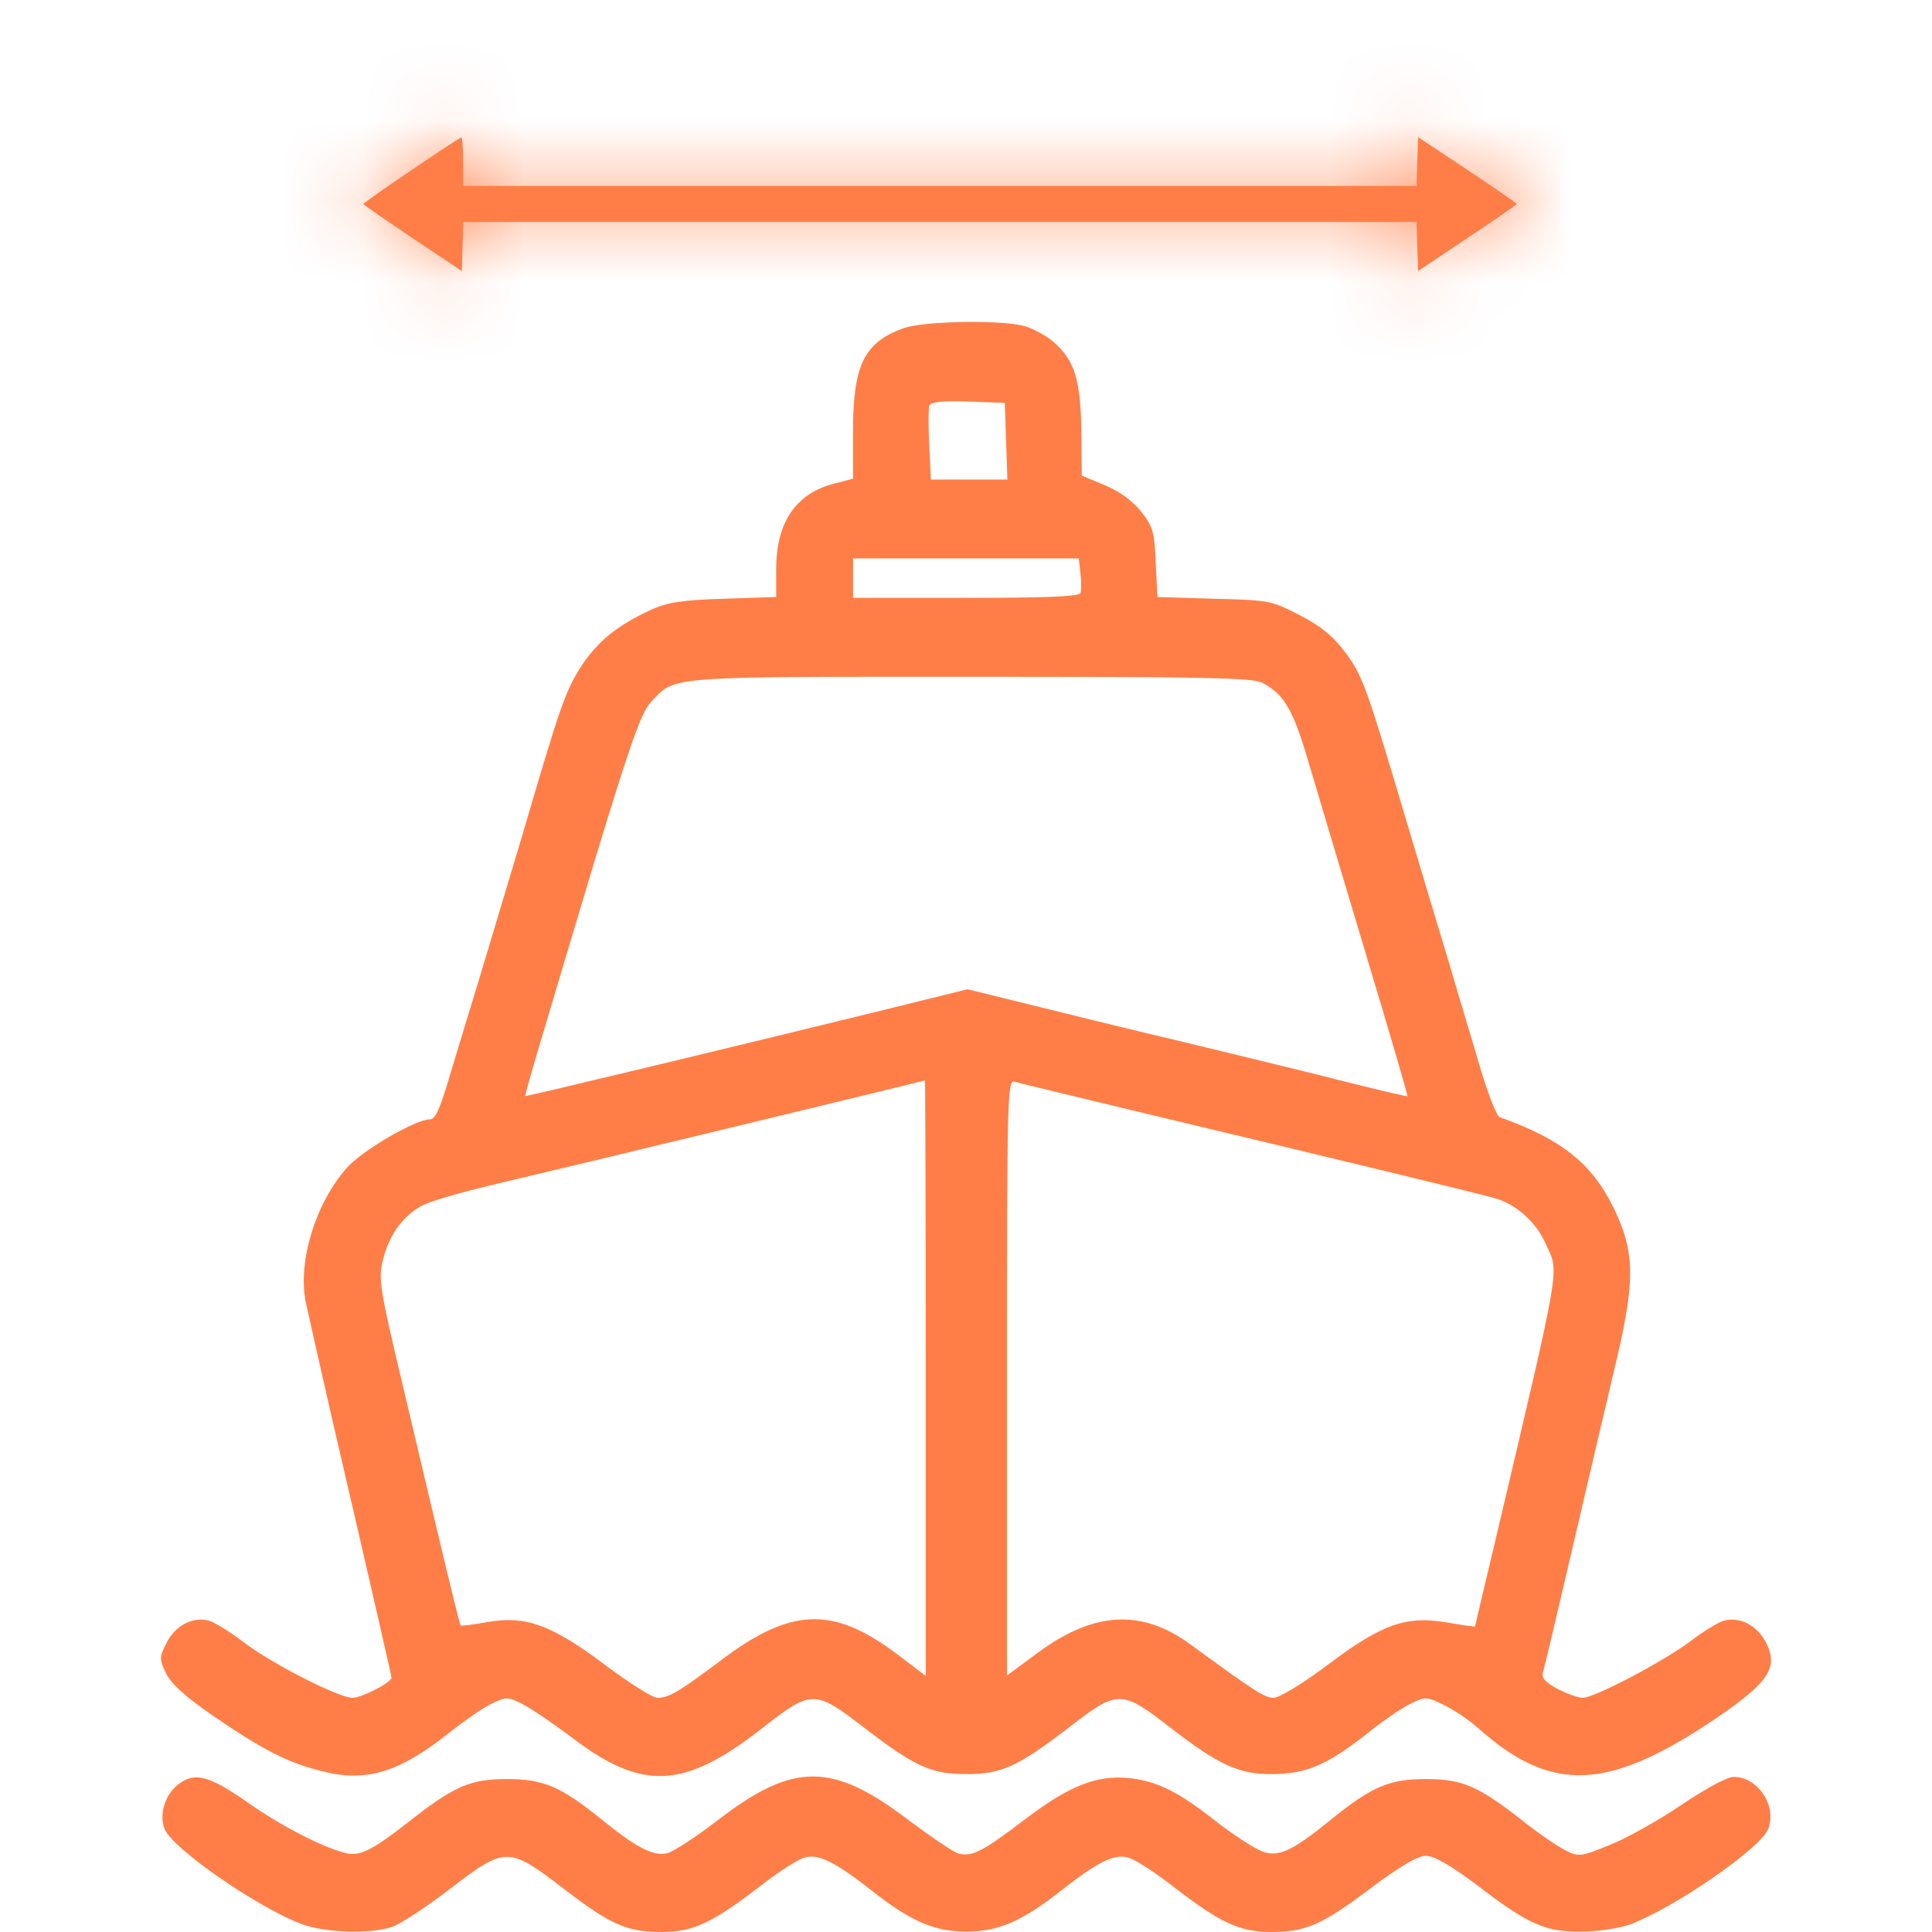
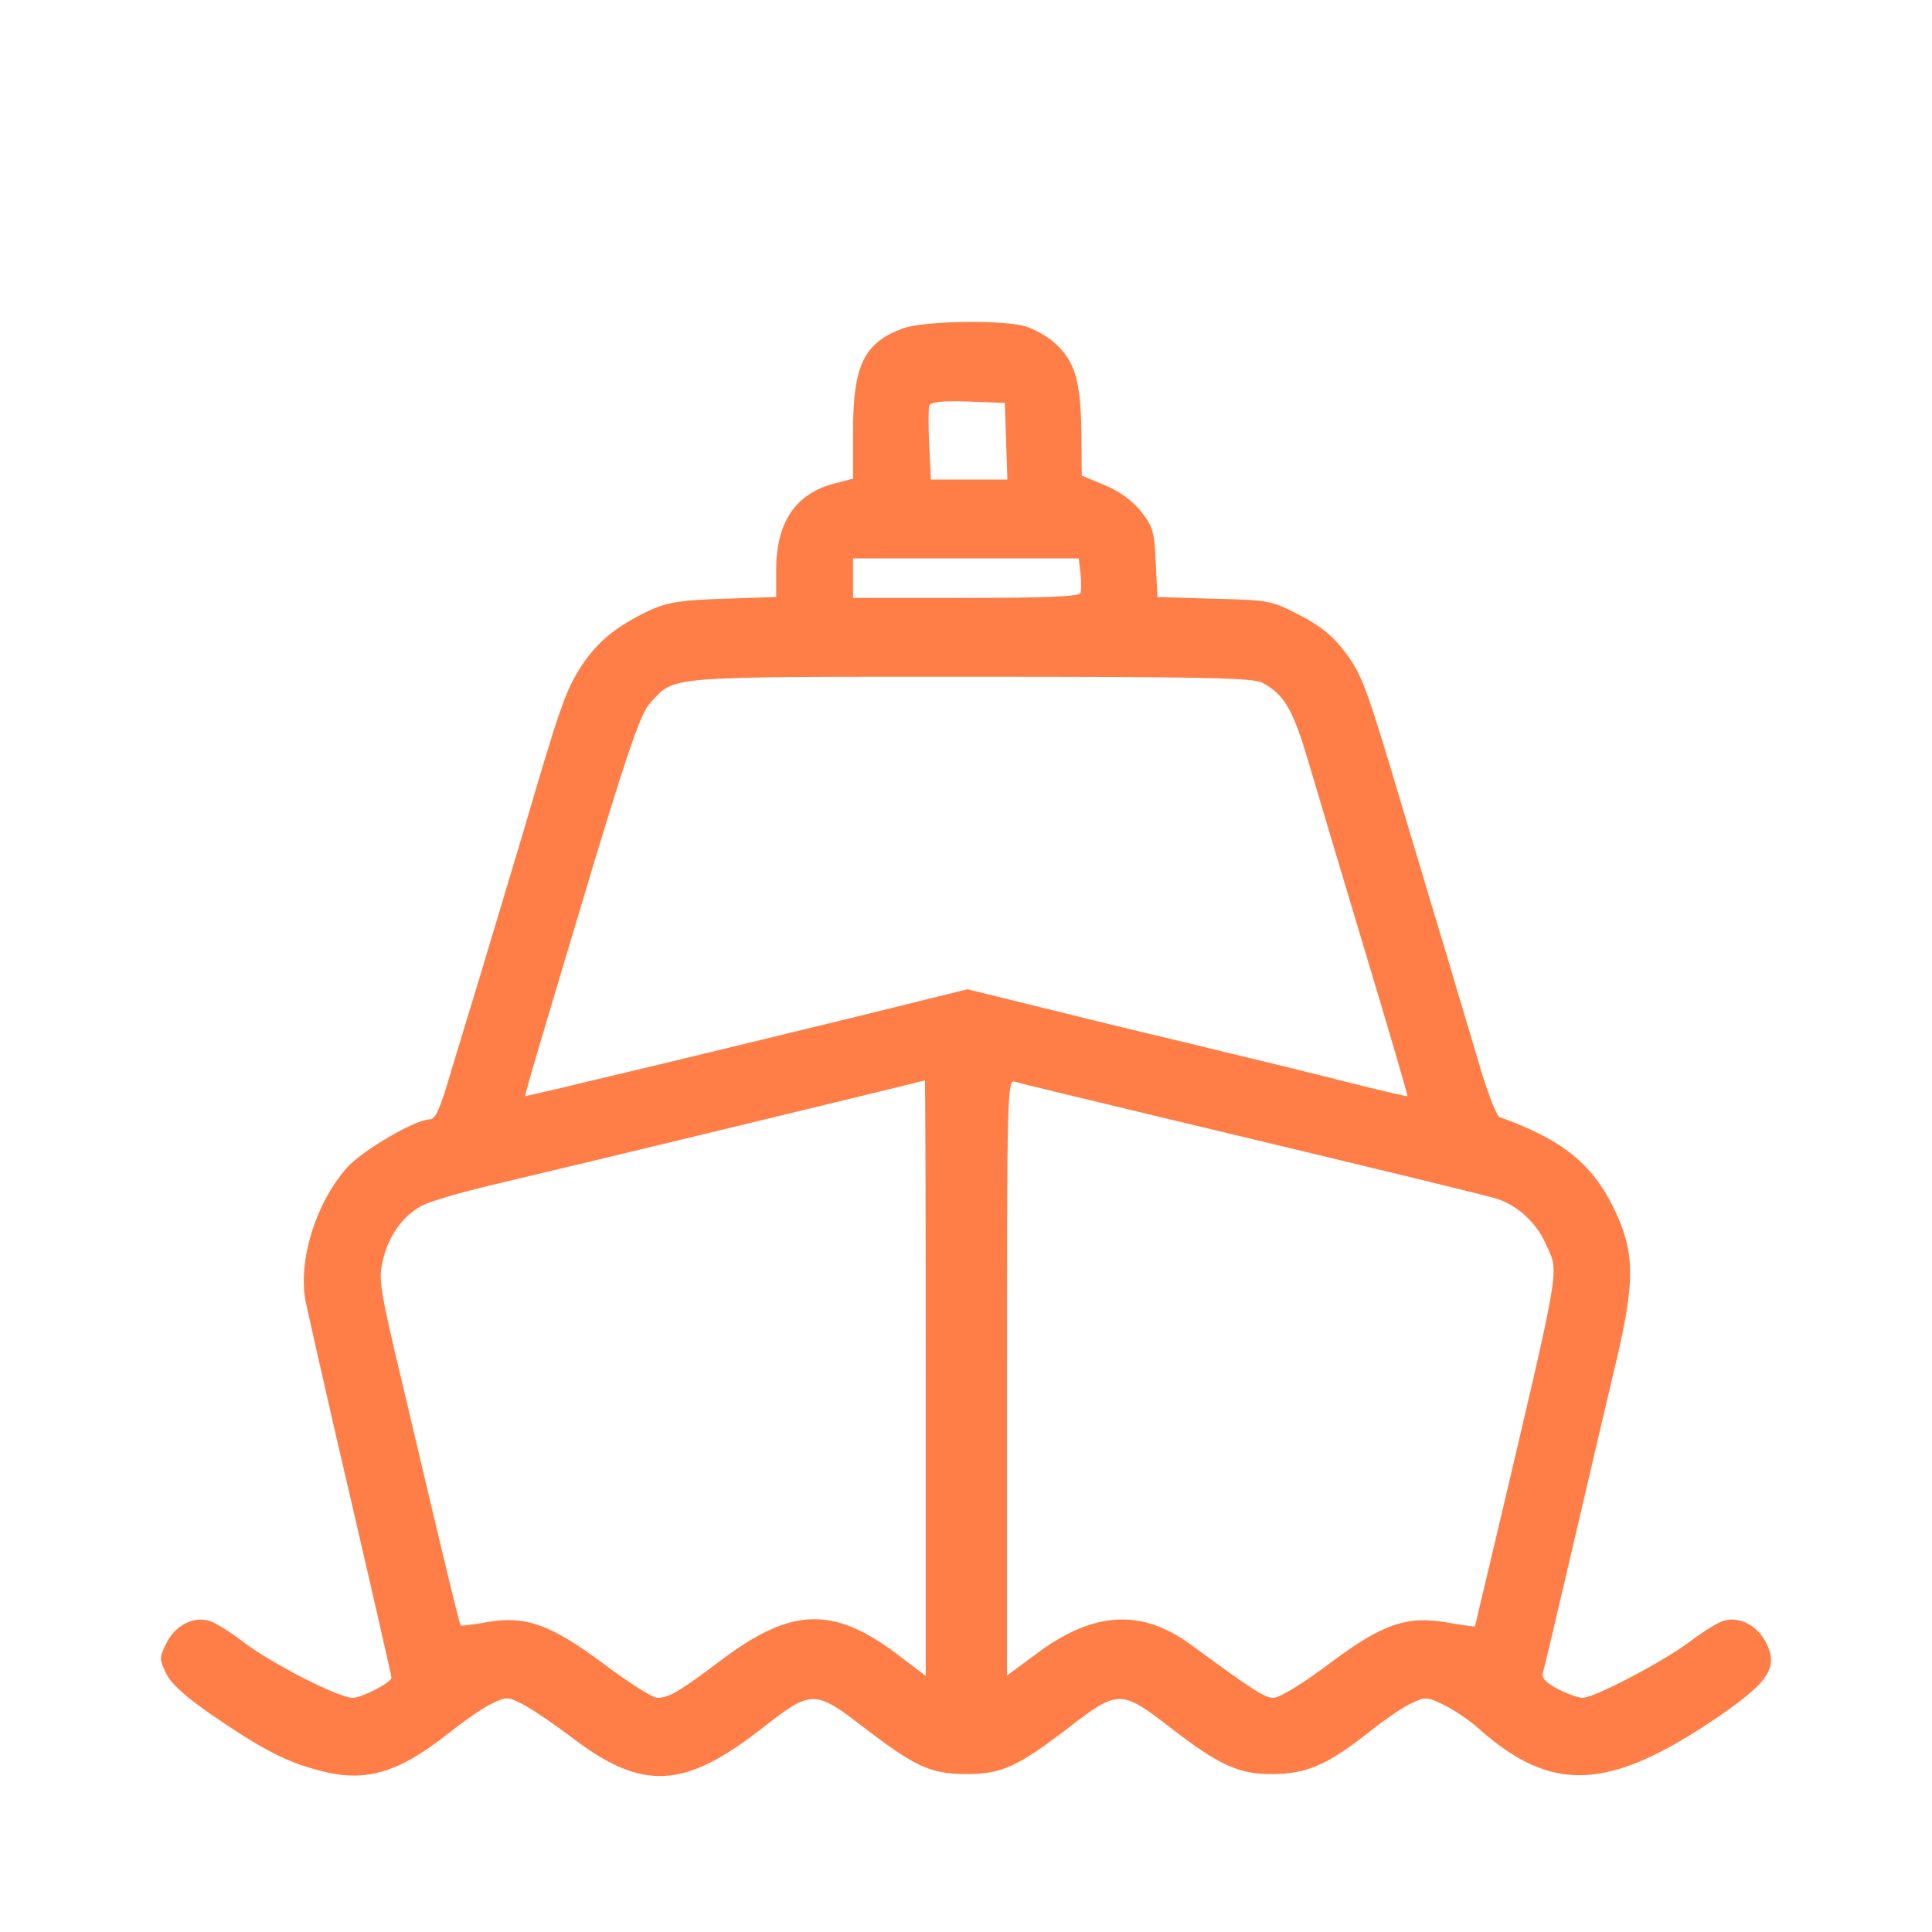
<svg xmlns="http://www.w3.org/2000/svg" width="24" height="24" viewBox="0 0 24 24" fill="none">
  <path d="M11.219 4.079C10.736 4.253 10.597 4.537 10.597 5.348V5.946L10.369 6.006C9.886 6.126 9.642 6.491 9.642 7.068V7.416L8.994 7.438C8.458 7.454 8.293 7.482 8.075 7.58C7.661 7.776 7.433 7.961 7.231 8.26C7.024 8.581 6.966 8.745 6.483 10.394C6.286 11.053 6.047 11.848 5.952 12.163C5.856 12.479 5.697 12.996 5.601 13.317C5.469 13.769 5.41 13.905 5.341 13.905C5.161 13.905 4.497 14.292 4.306 14.51C3.918 14.951 3.701 15.664 3.796 16.165C3.828 16.317 3.971 16.948 4.115 17.58C4.699 20.095 4.863 20.819 4.863 20.841C4.863 20.901 4.492 21.091 4.38 21.091C4.205 21.091 3.355 20.656 3.005 20.384C2.846 20.264 2.66 20.149 2.596 20.133C2.4 20.079 2.187 20.188 2.076 20.394C1.98 20.585 1.975 20.601 2.06 20.781C2.124 20.917 2.294 21.069 2.639 21.309C3.26 21.734 3.563 21.891 3.971 21.995C4.534 22.147 4.943 22.027 5.564 21.538C5.761 21.38 6.005 21.211 6.111 21.162C6.281 21.08 6.307 21.075 6.477 21.162C6.578 21.211 6.854 21.396 7.093 21.576C7.975 22.251 8.49 22.229 9.456 21.478C10.082 20.988 10.114 20.982 10.741 21.467C11.373 21.951 11.569 22.038 12.004 22.038C12.44 22.038 12.636 21.951 13.268 21.467C13.895 20.982 13.926 20.988 14.553 21.472C15.132 21.919 15.392 22.044 15.801 22.038C16.22 22.038 16.48 21.93 16.979 21.538C17.176 21.38 17.42 21.211 17.526 21.162C17.707 21.075 17.723 21.075 17.946 21.184C18.073 21.249 18.259 21.374 18.355 21.461C19.273 22.283 19.979 22.256 21.338 21.331C21.981 20.89 22.098 20.71 21.933 20.394C21.822 20.188 21.609 20.079 21.413 20.133C21.349 20.149 21.163 20.264 21.004 20.384C20.685 20.628 19.809 21.091 19.661 21.091C19.608 21.091 19.469 21.042 19.353 20.982C19.199 20.901 19.145 20.841 19.167 20.776C19.183 20.727 19.353 20.008 19.544 19.186C19.735 18.364 19.979 17.324 20.085 16.878C20.314 15.898 20.308 15.549 20.048 15.01C19.777 14.455 19.406 14.156 18.631 13.878C18.593 13.867 18.492 13.606 18.397 13.296C18.307 12.985 18.126 12.392 18.004 11.973C17.877 11.554 17.638 10.759 17.473 10.204C16.974 8.527 16.926 8.391 16.714 8.108C16.57 7.912 16.416 7.781 16.151 7.645C15.795 7.46 15.764 7.454 15.084 7.438L14.378 7.416L14.357 6.992C14.341 6.611 14.325 6.545 14.176 6.355C14.07 6.224 13.911 6.104 13.725 6.028L13.438 5.908L13.433 5.342C13.422 4.711 13.348 4.471 13.082 4.243C12.997 4.172 12.843 4.085 12.732 4.052C12.445 3.97 11.463 3.987 11.219 4.079ZM12.498 5.478L12.514 5.957H12.036H11.564L11.543 5.533C11.532 5.304 11.532 5.081 11.543 5.043C11.558 4.994 11.686 4.977 12.026 4.988L12.482 5.005L12.498 5.478ZM13.422 7.122C13.433 7.226 13.433 7.335 13.422 7.367C13.406 7.411 12.981 7.427 11.999 7.427H10.597V7.182V6.937H11.999H13.401L13.422 7.122ZM15.684 8.483C15.949 8.625 16.061 8.81 16.247 9.441C16.348 9.784 16.671 10.862 16.963 11.837C17.255 12.806 17.489 13.606 17.484 13.617C17.473 13.622 17.149 13.546 16.756 13.448C16.363 13.345 15.456 13.127 14.739 12.953C14.022 12.784 13.119 12.561 12.726 12.463L12.02 12.289L11.426 12.435C11.102 12.517 10.252 12.724 9.536 12.898C8.819 13.072 7.853 13.306 7.385 13.415C6.918 13.53 6.53 13.617 6.525 13.617C6.515 13.601 6.711 12.947 7.401 10.645C7.826 9.251 7.964 8.853 8.081 8.728C8.389 8.396 8.224 8.407 12.047 8.407C14.946 8.407 15.567 8.418 15.684 8.483ZM11.5 17.117V20.819L11.134 20.541C10.343 19.948 9.822 19.97 8.952 20.628C8.437 21.015 8.309 21.091 8.166 21.091C8.107 21.091 7.815 20.906 7.518 20.683C6.849 20.182 6.536 20.068 6.058 20.149C5.883 20.182 5.734 20.198 5.723 20.193C5.708 20.177 5.516 19.387 4.996 17.177C4.715 16.001 4.699 15.887 4.757 15.653C4.831 15.342 5.007 15.103 5.24 14.978C5.341 14.923 5.718 14.815 6.084 14.727C7.125 14.482 11.447 13.437 11.489 13.421C11.495 13.415 11.5 15.081 11.5 17.117ZM14.42 13.878C17.085 14.515 18.36 14.825 18.572 14.885C18.838 14.961 19.087 15.185 19.204 15.457C19.369 15.822 19.406 15.615 18.577 19.131C18.439 19.714 18.323 20.198 18.323 20.204C18.323 20.209 18.163 20.188 17.977 20.155C17.468 20.068 17.171 20.171 16.491 20.683C16.188 20.912 15.891 21.091 15.822 21.091C15.71 21.091 15.583 21.009 14.781 20.422C14.181 19.986 13.592 20.019 12.907 20.52L12.509 20.814V17.112C12.509 13.611 12.514 13.41 12.604 13.437C12.652 13.454 13.47 13.649 14.42 13.878Z" fill="#FF7E47" />
-   <path d="M2.23 22.154C2.055 22.28 1.97 22.53 2.045 22.721C2.145 22.966 3.197 23.695 3.749 23.902C4.041 24.011 4.609 24.027 4.874 23.935C4.981 23.897 5.294 23.69 5.565 23.483C6.292 22.928 6.303 22.928 7.03 23.483C7.598 23.918 7.795 24 8.235 24C8.618 23.995 8.851 23.886 9.446 23.428C9.674 23.249 9.924 23.091 9.998 23.075C10.168 23.026 10.375 23.129 10.832 23.488C11.315 23.869 11.612 23.995 12.005 23.995C12.398 23.995 12.695 23.869 13.178 23.488C13.635 23.129 13.842 23.026 14.012 23.075C14.086 23.091 14.336 23.249 14.564 23.428C15.159 23.886 15.392 23.995 15.775 24C16.221 24 16.412 23.918 17.028 23.456C17.389 23.183 17.617 23.053 17.712 23.053C17.813 23.053 18.02 23.172 18.334 23.407C18.992 23.913 19.199 24 19.65 23.995C19.858 23.995 20.128 23.951 20.261 23.902C20.813 23.69 21.864 22.966 21.965 22.721C22.077 22.432 21.838 22.073 21.535 22.073C21.456 22.073 21.185 22.22 20.887 22.421C20.606 22.612 20.208 22.835 20.001 22.917C19.64 23.064 19.613 23.069 19.449 22.987C19.353 22.939 19.119 22.781 18.928 22.628C18.366 22.187 18.169 22.1 17.712 22.1C17.256 22.1 17.038 22.193 16.518 22.617C16.045 22.998 15.881 23.075 15.679 22.998C15.589 22.966 15.345 22.808 15.137 22.65C14.644 22.258 14.378 22.127 14.033 22.089C13.624 22.046 13.284 22.182 12.732 22.601C12.217 22.993 12.079 23.069 11.909 23.026C11.846 23.009 11.575 22.824 11.304 22.623C10.343 21.888 9.865 21.882 8.915 22.612C8.649 22.819 8.368 22.998 8.294 23.02C8.124 23.064 7.917 22.96 7.492 22.617C6.972 22.193 6.754 22.1 6.297 22.1C5.841 22.1 5.644 22.187 5.087 22.623C4.63 22.982 4.471 23.064 4.296 23.02C4.009 22.949 3.489 22.683 3.059 22.378C2.602 22.062 2.427 22.013 2.23 22.154Z" fill="#FF7E47" />
  <mask id="path-3-inside-1_5309_3523" fill="white">
-     <path d="M5.109 2.116C4.781 2.336 4.514 2.524 4.514 2.534C4.514 2.543 4.788 2.732 5.125 2.958L5.737 3.367L5.746 3.061L5.756 2.757H11.676H17.596L17.606 3.061L17.616 3.367L18.227 2.958C18.565 2.732 18.842 2.543 18.842 2.534C18.842 2.524 18.565 2.336 18.227 2.109L17.616 1.704L17.606 2.007L17.596 2.31H11.676H5.753V2.007C5.753 1.841 5.743 1.707 5.73 1.707C5.714 1.71 5.437 1.892 5.109 2.116Z" />
-   </mask>
-   <path d="M5.109 2.116C4.781 2.336 4.514 2.524 4.514 2.534C4.514 2.543 4.788 2.732 5.125 2.958L5.737 3.367L5.746 3.061L5.756 2.757H11.676H17.596L17.606 3.061L17.616 3.367L18.227 2.958C18.565 2.732 18.842 2.543 18.842 2.534C18.842 2.524 18.565 2.336 18.227 2.109L17.616 1.704L17.606 2.007L17.596 2.31H11.676H5.753V2.007C5.753 1.841 5.743 1.707 5.73 1.707C5.714 1.71 5.437 1.892 5.109 2.116Z" fill="#FF7E47" />
-   <path d="M5.109 2.116L6.235 3.768L6.224 3.776L5.109 2.116ZM5.125 2.958L4.014 4.621L4.01 4.619L5.125 2.958ZM5.737 3.367L7.736 3.429L7.623 7.034L4.625 5.03L5.737 3.367ZM5.746 3.061L3.747 2.998L3.747 2.998L5.746 3.061ZM5.756 2.757L3.757 2.694L3.818 0.757H5.756V2.757ZM17.596 2.757V0.757H19.535L19.596 2.694L17.596 2.757ZM17.606 3.061L19.605 2.998L19.605 2.998L17.606 3.061ZM17.616 3.367L18.727 5.03L15.729 7.034L15.617 3.429L17.616 3.367ZM18.227 2.958L19.342 4.619L19.338 4.621L18.227 2.958ZM18.227 2.109L19.332 0.442L19.342 0.449L18.227 2.109ZM17.616 1.704L15.617 1.641L15.73 -1.947L18.721 0.037L17.616 1.704ZM17.596 2.31L19.596 2.373L19.535 4.31H17.596V2.31ZM5.753 2.31V4.31H3.753V2.31H5.753ZM5.73 1.707L5.337 -0.254L5.532 -0.293H5.73V1.707ZM5.109 2.116L6.224 3.776C6.069 3.88 5.932 3.974 5.839 4.04C5.79 4.074 5.763 4.094 5.754 4.101C5.746 4.107 5.763 4.094 5.791 4.071C5.8 4.064 5.846 4.026 5.902 3.972C5.926 3.95 5.996 3.881 6.075 3.783C6.113 3.736 6.19 3.636 6.267 3.496C6.307 3.424 6.361 3.314 6.409 3.172C6.455 3.037 6.514 2.814 6.514 2.534H4.514H2.514C2.514 2.023 2.711 1.662 2.761 1.571C2.838 1.43 2.915 1.33 2.954 1.282C3.034 1.182 3.106 1.112 3.131 1.088C3.192 1.03 3.244 0.987 3.261 0.973C3.304 0.937 3.345 0.907 3.368 0.89C3.419 0.852 3.479 0.809 3.538 0.768C3.661 0.682 3.821 0.571 3.994 0.455L5.109 2.116ZM4.514 2.534H6.514C6.514 2.247 6.452 2.019 6.404 1.882C6.355 1.738 6.298 1.627 6.257 1.554C6.178 1.414 6.099 1.314 6.061 1.267C5.981 1.169 5.909 1.102 5.886 1.08C5.829 1.027 5.783 0.99 5.775 0.983C5.747 0.961 5.73 0.949 5.739 0.956C5.751 0.964 5.78 0.985 5.831 1.02C5.931 1.089 6.075 1.187 6.24 1.298L5.125 2.958L4.01 4.619C3.838 4.503 3.676 4.393 3.554 4.309C3.495 4.268 3.435 4.226 3.384 4.189C3.362 4.173 3.321 4.143 3.278 4.108C3.261 4.095 3.209 4.053 3.148 3.996C3.122 3.972 3.049 3.903 2.968 3.804C2.929 3.756 2.85 3.656 2.771 3.515C2.72 3.425 2.514 3.057 2.514 2.534H4.514ZM5.125 2.958L6.237 1.296L6.848 1.704L5.737 3.367L4.625 5.03L4.014 4.621L5.125 2.958ZM5.737 3.367L3.738 3.305L3.747 2.998L5.746 3.061L7.745 3.123L7.736 3.429L5.737 3.367ZM5.746 3.061L3.747 2.998L3.757 2.694L5.756 2.757L7.755 2.82L7.745 3.124L5.746 3.061ZM5.756 2.757V0.757H11.676V2.757V4.757H5.756V2.757ZM11.676 2.757V0.757H17.596V2.757V4.757H11.676V2.757ZM17.596 2.757L19.596 2.694L19.605 2.998L17.606 3.061L15.607 3.124L15.598 2.82L17.596 2.757ZM17.606 3.061L19.605 2.998L19.615 3.305L17.616 3.367L15.617 3.429L15.607 3.123L17.606 3.061ZM17.616 3.367L16.504 1.704L17.116 1.296L18.227 2.958L19.338 4.621L18.727 5.03L17.616 3.367ZM18.227 2.958L17.112 1.298C17.28 1.185 17.426 1.087 17.528 1.017C17.581 0.98 17.611 0.959 17.623 0.951C17.632 0.944 17.616 0.955 17.589 0.977C17.581 0.983 17.534 1.02 17.477 1.072C17.454 1.094 17.382 1.161 17.302 1.258C17.263 1.305 17.183 1.405 17.103 1.546C17.062 1.618 17.004 1.73 16.953 1.875C16.905 2.014 16.842 2.243 16.842 2.534H18.842H20.842C20.842 3.063 20.631 3.434 20.58 3.523C20.5 3.664 20.419 3.765 20.38 3.812C20.298 3.911 20.225 3.98 20.2 4.003C20.139 4.06 20.086 4.101 20.07 4.114C20.026 4.149 19.985 4.178 19.963 4.194C19.913 4.231 19.853 4.273 19.794 4.313C19.673 4.396 19.512 4.505 19.342 4.619L18.227 2.958ZM18.842 2.534H16.842C16.842 2.824 16.905 3.054 16.953 3.193C17.004 3.337 17.062 3.449 17.103 3.522C17.183 3.663 17.263 3.763 17.302 3.809C17.382 3.907 17.454 3.974 17.477 3.995C17.534 4.048 17.581 4.084 17.589 4.091C17.616 4.112 17.632 4.124 17.623 4.117C17.611 4.108 17.581 4.087 17.528 4.051C17.426 3.981 17.28 3.882 17.112 3.77L18.227 2.109L19.342 0.449C19.512 0.563 19.673 0.672 19.794 0.755C19.853 0.795 19.913 0.837 19.963 0.873C19.985 0.889 20.026 0.919 20.07 0.953C20.086 0.966 20.139 1.008 20.2 1.065C20.225 1.088 20.298 1.157 20.38 1.255C20.419 1.303 20.5 1.403 20.58 1.545C20.631 1.634 20.842 2.005 20.842 2.534H18.842ZM18.227 2.109L17.122 3.776L16.51 3.37L17.616 1.704L18.721 0.037L19.332 0.442L18.227 2.109ZM17.616 1.704L19.615 1.767L19.605 2.07L17.606 2.007L15.607 1.944L15.617 1.641L17.616 1.704ZM17.606 2.007L19.605 2.07L19.596 2.373L17.596 2.31L15.598 2.247L15.607 1.944L17.606 2.007ZM17.596 2.31V4.31H11.676V2.31V0.31H17.596V2.31ZM11.676 2.31V4.31H5.753V2.31V0.31H11.676V2.31ZM5.753 2.31H3.753V2.007H5.753H7.753V2.31H5.753ZM5.753 2.007H3.753C3.753 1.955 3.751 1.932 3.752 1.941C3.752 1.945 3.753 1.958 3.755 1.976C3.757 1.992 3.761 2.029 3.77 2.079C3.775 2.107 3.798 2.242 3.86 2.409C3.886 2.48 3.966 2.687 4.135 2.911C4.269 3.09 4.786 3.707 5.73 3.707V1.707V-0.293C6.676 -0.293 7.195 0.325 7.331 0.506C7.501 0.732 7.582 0.942 7.61 1.017C7.675 1.192 7.701 1.339 7.708 1.381C7.729 1.497 7.737 1.599 7.741 1.648C7.749 1.766 7.753 1.893 7.753 2.007H5.753ZM5.73 1.707L6.123 3.668C6.198 3.653 6.26 3.636 6.303 3.623C6.347 3.61 6.385 3.597 6.413 3.587C6.469 3.566 6.513 3.547 6.54 3.535C6.569 3.523 6.593 3.511 6.609 3.503C6.627 3.495 6.641 3.487 6.652 3.481C6.674 3.47 6.691 3.461 6.701 3.455C6.711 3.449 6.72 3.444 6.725 3.441C6.742 3.431 6.749 3.426 6.739 3.433C6.722 3.444 6.688 3.465 6.636 3.5C6.535 3.566 6.393 3.661 6.235 3.768L5.109 2.116L3.983 0.463C4.154 0.346 4.314 0.239 4.438 0.158C4.498 0.118 4.557 0.08 4.607 0.048C4.629 0.034 4.663 0.013 4.7 -0.009C4.716 -0.018 4.752 -0.039 4.796 -0.062C4.818 -0.073 4.861 -0.095 4.916 -0.12C4.932 -0.127 5.105 -0.207 5.337 -0.254L5.73 1.707Z" fill="#FF7E47" mask="url(#path-3-inside-1_5309_3523)" />
+     </mask>
</svg>